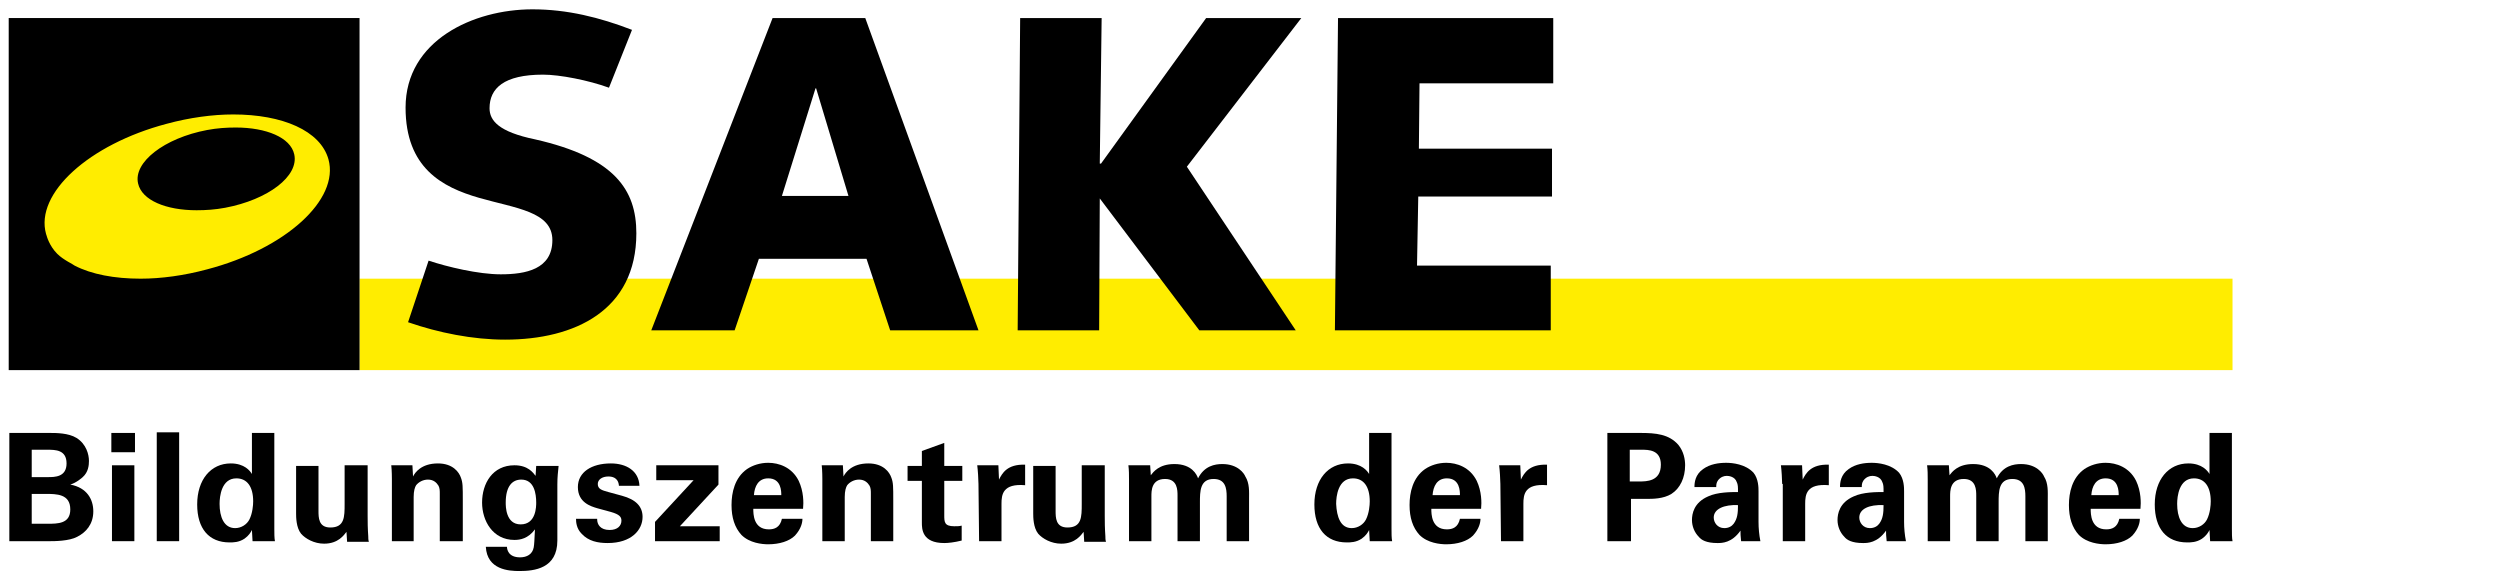
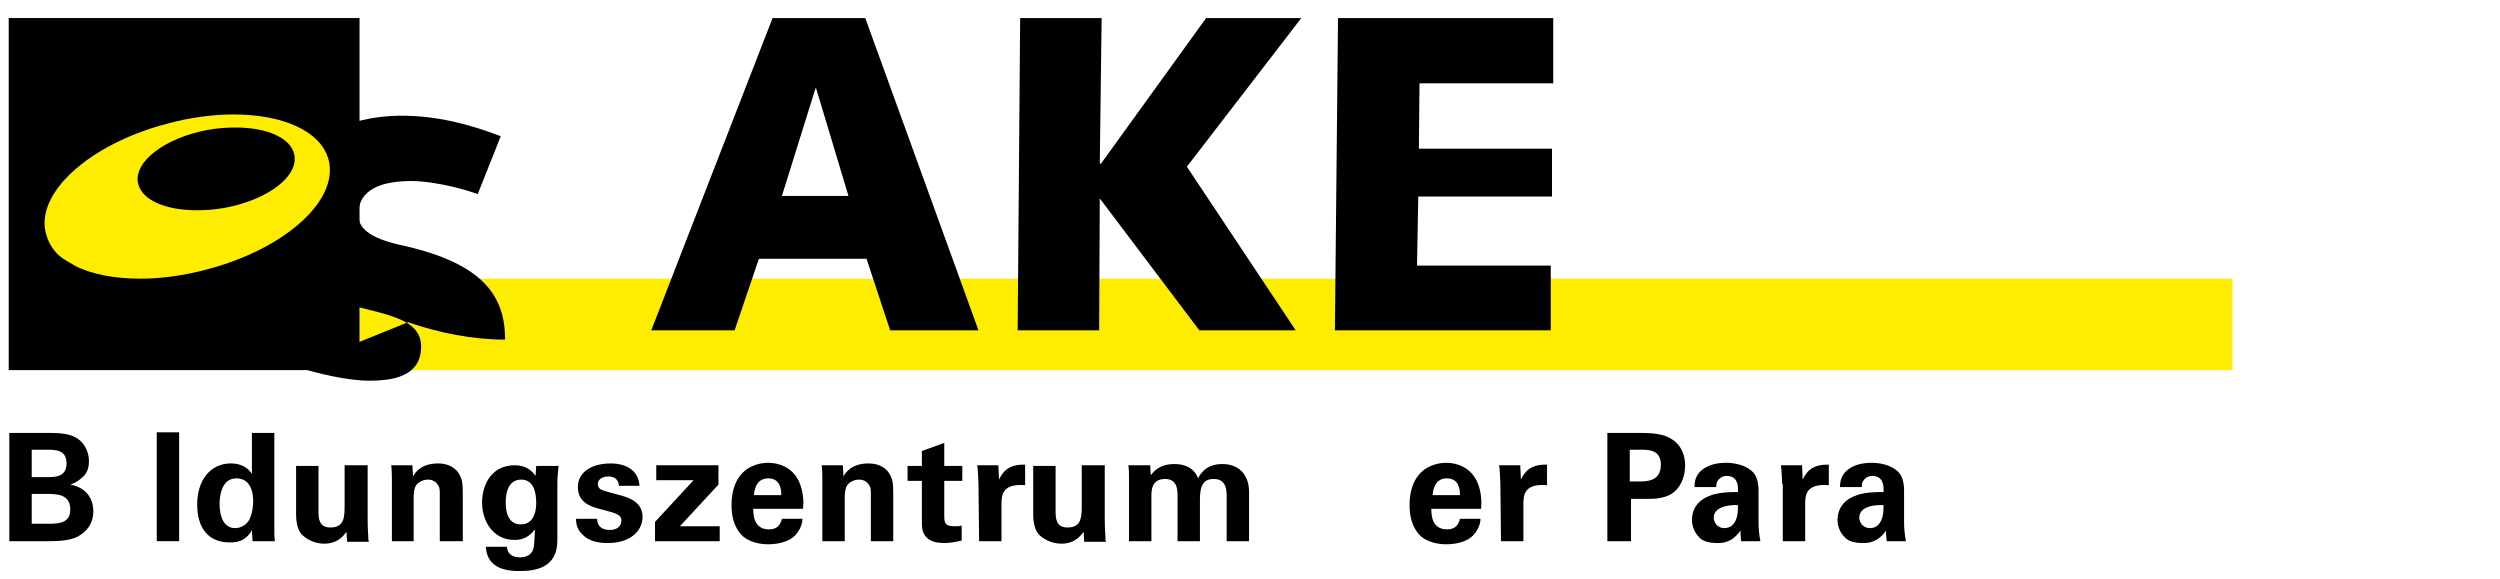
<svg xmlns="http://www.w3.org/2000/svg" version="1.1" id="Ebene_1" x="0px" y="0px" viewBox="0 0 401.9 93" style="enable-background:new 0 0 401.9 93;" xml:space="preserve">
  <style type="text/css">
	.st0{fill:#FFED00;}
</style>
  <rect x="57.8" y="44.8" class="st0" width="301.1" height="14.7" />
  <g>
    <g>
-       <path d="M65.6,51.8c4.9,1.7,10.4,2.8,15.6,2.8c11.2,0,21.1-4.7,21.1-17.1c0-7-3.5-12.2-16.3-15.1c-5.8-1.2-7.3-3-7.3-5    c0-3.2,2.3-5.4,8.6-5.4c2.7,0,7.3,0.9,10.6,2.1l3.7-9.3c-5.2-2-10.4-3.3-16-3.3c-9.5,0-20.4,5-20.4,15.8c0,9.7,5.9,12.8,11.8,14.5    s11.8,2.2,11.8,6.8c0,4.7-4.3,5.5-8.3,5.5c-3.6,0-8.6-1.2-11.6-2.2L65.6,51.8z" />
+       <path d="M65.6,51.8c4.9,1.7,10.4,2.8,15.6,2.8c0-7-3.5-12.2-16.3-15.1c-5.8-1.2-7.3-3-7.3-5    c0-3.2,2.3-5.4,8.6-5.4c2.7,0,7.3,0.9,10.6,2.1l3.7-9.3c-5.2-2-10.4-3.3-16-3.3c-9.5,0-20.4,5-20.4,15.8c0,9.7,5.9,12.8,11.8,14.5    s11.8,2.2,11.8,6.8c0,4.7-4.3,5.5-8.3,5.5c-3.6,0-8.6-1.2-11.6-2.2L65.6,51.8z" />
    </g>
  </g>
  <path d="M131.1,14.2h0.1l5.2,17.3h-10.7L131.1,14.2z M104.7,53.1h13.4l3.9-11.5h17.3l3.8,11.5h14.2L139.1,2.9h-14.9L104.7,53.1z" />
  <polygon points="163.6,53.1 176.7,53.1 176.8,31.9 192.8,53.1 208.3,53.1 190.8,26.8 209.2,2.9 193.9,2.9 177,26.3 176.8,26.3   177.1,2.9 164,2.9 " />
  <polygon points="214.6,53.1 249.3,53.1 249.3,42.7 227.8,42.7 228,31.6 249.5,31.6 249.5,23.9 228.1,23.9 228.2,13.4 249.7,13.4   249.7,2.9 215.1,2.9 " />
  <g>
    <g>
      <path d="M5.1,84.2h2.5c1.7,0,3.7,0,3.7-2.3c0-2.5-2.2-2.5-4-2.5H5.1V84.2z M5.1,76.7h2.6c1.1,0,3,0,3-2.2s-1.8-2.2-3.1-2.2H5.1    V76.7z M1.5,69.6H8c1,0,3,0,4.3,0.8c1.6,1,2,2.7,2,3.7c0,0.7-0.1,1.8-1,2.6c-0.1,0.1-1,0.9-2,1.2l0,0c2.7,0.5,3.7,2.4,3.7,4.3    c0,2.1-1.2,3.4-2.6,4.1C11.1,87,8.7,87,8,87H1.5V69.6z" />
    </g>
  </g>
-   <path d="M18,74.8h3.6V87H18V74.8z M17.9,69.6h3.8v3.1h-3.8V69.6z" />
  <rect x="25.2" y="69.5" width="3.6" height="17.5" />
  <g>
    <g>
      <path d="M37.8,84.9c1,0,1.9-0.6,2.3-1.4c0.5-1,0.6-2.3,0.6-2.9c0-2.4-1-3.7-2.7-3.7c-2.4,0-2.7,2.9-2.7,4.1    C35.3,83.1,36,84.9,37.8,84.9 M40.5,69.6h3.6V85c0,0.7,0,1.5,0.1,2h-3.6l-0.1-1.8c-0.2,0.4-0.5,0.9-1.2,1.4    c-0.9,0.6-1.8,0.6-2.4,0.6c-3.3,0-5.2-2.2-5.2-6.1c0-4,2.2-6.6,5.4-6.6c2.2,0,3.1,1.2,3.4,1.7V69.6z" />
    </g>
    <g>
      <path d="M51.2,74.8v7.3c0,1.1,0,2.7,1.9,2.7c2.3,0,2.3-1.7,2.3-3.8v-6.2h3.7v8.1c0,2.6,0.1,2.9,0.1,3.3c0,0.3,0,0.6,0.1,0.9h-3.5    l-0.1-1.6c-0.4,0.5-1.3,1.9-3.6,1.9c-1.6,0-3-0.8-3.7-1.6c-0.8-1-0.8-2.7-0.8-3.3v-7.6h3.6V74.8z" />
    </g>
    <g>
      <path d="M63,77c0,0,0-1.4-0.1-2.2h3.4l0.1,1.8c0.3-0.6,1.3-2.1,4-2.1c2.4,0,3.4,1.4,3.7,2.3c0.3,0.8,0.3,1.4,0.3,3.7V87h-3.7v-7.6    c0-0.5,0-0.9-0.2-1.3c-0.3-0.5-0.8-1-1.7-1c-0.8,0-1.5,0.4-1.9,0.9c-0.2,0.3-0.4,0.9-0.4,1.9V87H63V77z" />
    </g>
    <g>
      <path d="M83.7,84.3c2.5,0,2.5-2.9,2.5-3.5c0-1.4-0.3-3.7-2.4-3.7c-1.4,0-2.5,1-2.5,3.7C81.3,81.4,81.3,84.3,83.7,84.3 M89.8,74.9    c-0.1,1-0.2,1.8-0.2,3v9c0,4.5-3.7,4.9-6.1,4.9c-1.7,0-5.2-0.2-5.4-3.9h3.4c0,0.4,0.2,1.7,2.1,1.7c1.1,0,2-0.5,2.2-1.6    c0.1-0.6,0.1-1,0.2-2.9c-1.1,1.5-2.4,1.7-3.3,1.7c-3.5,0-5.2-3.1-5.2-6c0-3.1,1.7-6,5.2-6c2.2,0,3,1.2,3.4,1.7l0.1-1.6    C86.2,74.9,89.8,74.9,89.8,74.9z" />
    </g>
    <g>
      <path d="M96,83.5c0,0.8,0.5,1.7,2,1.7c1.3,0,1.9-0.7,1.9-1.5c0-0.6-0.3-1-1.7-1.4L96,81.7c-1-0.3-3.1-0.9-3.1-3.4    c0-2.4,2.2-3.8,5.3-3.8c2.5,0,4.5,1.2,4.6,3.6h-3.3c-0.1-1.4-1.2-1.5-1.7-1.5c-1,0-1.7,0.5-1.7,1.2c0,0.8,0.6,1,1.7,1.3l2.2,0.6    c2.2,0.6,3.3,1.7,3.3,3.4c0,2.1-1.8,4.2-5.6,4.2c-1.6,0-3.1-0.3-4.2-1.5c-0.8-0.8-0.9-1.8-0.9-2.4H96V83.5z" />
    </g>
  </g>
  <polygon points="105.3,83.9 111.5,77.2 105.5,77.2 105.5,74.8 115.5,74.8 115.5,77.9 109.3,84.6 115.7,84.6 115.7,87 105.3,87 " />
  <g>
    <g>
      <path d="M125.6,79.6c0-0.6,0-2.7-2.1-2.7c-1.6,0-2.2,1.3-2.3,2.7H125.6z M121.1,81.8c0,0.8,0,3.3,2.5,3.3c0.9,0,1.8-0.3,2.1-1.7    h3.3c0,0.6-0.2,1.6-1.2,2.7c-0.9,0.9-2.5,1.4-4.3,1.4c-1,0-3-0.2-4.3-1.5c-1.1-1.2-1.6-2.8-1.6-4.8s0.5-4.4,2.5-5.8    c0.9-0.6,2.1-1,3.4-1c1.7,0,3.8,0.7,4.9,2.9c0.8,1.7,0.8,3.5,0.7,4.5H121.1z" />
    </g>
    <g>
      <path d="M132.2,77c0,0,0-1.4-0.1-2.2h3.4l0.1,1.8c0.3-0.6,1.3-2.1,4-2.1c2.4,0,3.4,1.4,3.7,2.3c0.3,0.8,0.3,1.4,0.3,3.7V87H140    v-7.6c0-0.5,0-0.9-0.2-1.3c-0.3-0.5-0.8-1-1.7-1c-0.8,0-1.5,0.4-1.9,0.9c-0.2,0.3-0.4,0.9-0.4,1.9V87h-3.6L132.2,77L132.2,77z" />
    </g>
    <g>
      <path d="M154.6,86.9c-1.2,0.3-2.2,0.4-2.8,0.4c-3.6,0-3.6-2.3-3.6-3.3v-6.7h-2.3v-2.4h2.3v-2.4l3.6-1.3v3.7h2.9v2.4h-2.9v5.5    c0,1.1,0,1.8,1.6,1.8c0.5,0,0.8,0,1.2-0.1V86.9z" />
    </g>
    <g>
      <path d="M157.3,77.8c0-0.6-0.1-2.3-0.2-3h3.4l0.1,2.3c0.5-1,1.3-2.5,4.2-2.4V78c-3.6-0.3-3.8,1.5-3.8,3v6h-3.6L157.3,77.8    L157.3,77.8z" />
    </g>
    <g>
      <path d="M169.7,74.8v7.3c0,1.1,0,2.7,1.9,2.7c2.3,0,2.3-1.7,2.3-3.8v-6.2h3.7v8.1c0,2.6,0.1,2.9,0.1,3.3c0,0.3,0,0.6,0.1,0.9h-3.5    l-0.1-1.6c-0.4,0.5-1.3,1.9-3.6,1.9c-1.6,0-3-0.8-3.7-1.6c-0.8-1-0.8-2.7-0.8-3.3v-7.6h3.6V74.8z" />
    </g>
    <g>
      <path d="M181.5,77.1c0-0.8,0-1.5-0.1-2.3h3.5l0.1,1.6c0.4-0.5,1.3-1.8,3.8-1.8c2.8,0,3.6,1.7,3.8,2.3c1-2,2.7-2.3,3.9-2.3    c2.5,0,3.5,1.5,3.7,2c0.7,1.1,0.6,2.5,0.6,3.6V87h-3.6v-7.2c0-1.3-0.2-2.8-2.1-2.8c-2.2,0-2.2,2-2.2,3.8V87h-3.6v-7.3    c0-0.9,0-2.7-2-2.7c-2.2,0-2.2,1.9-2.2,2.8V87h-3.6L181.5,77.1L181.5,77.1z" />
    </g>
    <g>
-       <path d="M217.3,84.9c1,0,1.9-0.6,2.3-1.4c0.5-1,0.6-2.3,0.6-2.9c0-2.4-1-3.7-2.7-3.7c-2.4,0-2.7,2.9-2.7,4.1    C214.9,83.1,215.5,84.9,217.3,84.9 M220.1,69.6h3.6V85c0,0.7,0,1.5,0.1,2h-3.6l-0.1-1.8c-0.2,0.4-0.5,0.9-1.2,1.4    c-0.9,0.6-1.8,0.6-2.4,0.6c-3.3,0-5.2-2.2-5.2-6.1c0-4,2.2-6.6,5.4-6.6c2.2,0,3.1,1.2,3.4,1.7V69.6z" />
-     </g>
+       </g>
    <g>
      <path d="M234.7,79.6c0-0.6,0-2.7-2.1-2.7c-1.6,0-2.2,1.3-2.3,2.7H234.7z M230.1,81.8c0,0.8,0,3.3,2.5,3.3c0.9,0,1.8-0.3,2.1-1.7    h3.3c0,0.6-0.2,1.6-1.2,2.7c-0.9,0.9-2.5,1.4-4.3,1.4c-1,0-3-0.2-4.3-1.5c-1.1-1.2-1.6-2.8-1.6-4.8s0.5-4.4,2.5-5.8    c0.9-0.6,2.1-1,3.4-1c1.7,0,3.8,0.7,4.9,2.9c0.8,1.7,0.8,3.5,0.7,4.5H230.1z" />
    </g>
    <g>
      <path d="M241.2,77.8c0-0.6-0.1-2.3-0.2-3h3.4l0.1,2.3c0.5-1,1.3-2.5,4.2-2.4V78c-3.6-0.3-3.8,1.5-3.8,3v6h-3.6L241.2,77.8    L241.2,77.8z" />
    </g>
    <g>
      <path d="M262,77.4h1.5c1.2,0,3.5,0,3.5-2.7c0-2.4-2-2.4-3.1-2.4H262V77.4z M258.3,69.6h5.4c2.5,0,4.6,0.2,6.1,1.9    c0.9,1.1,1.1,2.4,1.1,3.3c0,2-0.8,3.7-2.2,4.6c-1.3,0.8-3,0.8-4,0.8h-2.5V87h-3.8V69.6H258.3z" />
    </g>
    <g>
      <path d="M275.5,83.2c0,0.8,0.6,1.7,1.7,1.7c0.7,0,1.2-0.3,1.5-0.7c0.6-0.8,0.7-1.7,0.7-3C277.2,81.1,275.5,81.8,275.5,83.2     M279.9,87c-0.1-0.8-0.1-1.3-0.1-1.7c-1.4,2-3,2-3.7,2c-1.8,0-2.6-0.5-3-1c-0.7-0.7-1.1-1.7-1.1-2.7s0.3-2.8,2.6-3.8    c1.5-0.7,3.7-0.7,4.8-0.7c0-0.8,0-1.2-0.2-1.6c-0.3-0.9-1.3-1-1.6-1c-0.5,0-1,0.2-1.4,0.7c-0.3,0.4-0.3,0.8-0.3,1.1h-3.5    c0-0.7,0.1-2,1.4-2.9c1.1-0.8,2.5-1,3.7-1c1,0,3.1,0.2,4.4,1.6c0.8,1,0.8,2.4,0.8,3v4.9c0,1,0.1,2.1,0.3,3.1H279.9z" />
    </g>
    <g>
      <path d="M286.5,77.8c0-0.6-0.1-2.3-0.2-3h3.4l0.1,2.3c0.5-1,1.3-2.5,4.2-2.4V78c-3.6-0.3-3.8,1.5-3.8,3v6h-3.6v-9.2H286.5z" />
    </g>
    <g>
      <path d="M298.9,83.2c0,0.8,0.6,1.7,1.7,1.7c0.7,0,1.2-0.3,1.5-0.7c0.6-0.8,0.7-1.7,0.7-3C300.5,81.1,298.9,81.8,298.9,83.2     M303.3,87c-0.1-0.8-0.1-1.3-0.1-1.7c-1.4,2-3,2-3.7,2c-1.8,0-2.6-0.5-3-1c-0.7-0.7-1.1-1.7-1.1-2.7s0.3-2.8,2.6-3.8    c1.5-0.7,3.7-0.7,4.8-0.7c0-0.8,0-1.2-0.2-1.6c-0.3-0.9-1.3-1-1.6-1c-0.5,0-1,0.2-1.4,0.7c-0.3,0.4-0.3,0.8-0.3,1.1h-3.5    c0-0.7,0.1-2,1.4-2.9c1.1-0.8,2.5-1,3.7-1c1,0,3.1,0.2,4.4,1.6c0.8,1,0.8,2.4,0.8,3v4.9c0,1,0.1,2.1,0.3,3.1H303.3z" />
    </g>
    <g>
-       <path d="M309.9,77.1c0-0.8,0-1.5-0.1-2.3h3.5l0.1,1.6c0.4-0.5,1.3-1.8,3.8-1.8c2.8,0,3.6,1.7,3.8,2.3c1-2,2.7-2.3,3.9-2.3    c2.5,0,3.5,1.5,3.7,2c0.7,1.1,0.6,2.5,0.6,3.6V87h-3.6v-7.2c0-1.3-0.2-2.8-2.1-2.8c-2.2,0-2.2,2-2.2,3.8V87h-3.6v-7.3    c0-0.9,0-2.7-2-2.7c-2.2,0-2.2,1.9-2.2,2.8V87h-3.6L309.9,77.1L309.9,77.1z" />
-     </g>
+       </g>
    <g>
-       <path d="M340.6,79.6c0-0.6,0-2.7-2.1-2.7c-1.6,0-2.2,1.3-2.3,2.7H340.6z M336.1,81.8c0,0.8,0,3.3,2.5,3.3c0.9,0,1.8-0.3,2.1-1.7    h3.3c0,0.6-0.2,1.6-1.2,2.7c-0.9,0.9-2.5,1.4-4.3,1.4c-1,0-3-0.2-4.3-1.5c-1.1-1.2-1.6-2.8-1.6-4.8s0.5-4.4,2.5-5.8    c0.9-0.6,2.1-1,3.4-1c1.7,0,3.8,0.7,4.9,2.9c0.8,1.7,0.8,3.5,0.7,4.5H336.1z" />
-     </g>
+       </g>
    <g>
-       <path d="M352.5,84.9c1,0,1.9-0.6,2.3-1.4c0.5-1,0.6-2.3,0.6-2.9c0-2.4-1-3.7-2.7-3.7c-2.4,0-2.7,2.9-2.7,4.1    C350,83.1,350.7,84.9,352.5,84.9 M355.2,69.6h3.6V85c0,0.7,0,1.5,0.1,2h-3.6l-0.1-1.8c-0.2,0.4-0.5,0.9-1.2,1.4    c-0.9,0.6-1.8,0.6-2.4,0.6c-3.3,0-5.2-2.2-5.2-6.1c0-4,2.2-6.6,5.4-6.6c2.2,0,3.1,1.2,3.4,1.7L355.2,69.6L355.2,69.6z" />
-     </g>
+       </g>
  </g>
  <rect x="1.4" y="2.9" width="56.4" height="56.6" />
  <g>
    <g>
      <path class="st0" d="M36.2,33.4c-1.6,0.3-3.1,0.4-4.6,0.4c-4.9,0-8.8-1.6-9.4-4.3c-0.8-3.4,4.2-7.3,11.1-8.6    c1.6-0.3,3.1-0.4,4.6-0.4c4.9,0,8.8,1.6,9.4,4.3C48.1,28.3,43.1,32.1,36.2,33.4 M12,42.7c2.7,1.4,6.4,2.1,10.6,2.1    c3.3,0,7-0.5,10.7-1.5C45.9,40,54.6,32.1,52.8,25.6c-1.3-4.6-7.4-7.2-15.3-7.2c-3.3,0-7,0.5-10.7,1.5C14.3,23.2,5.6,31.1,7.4,37.6    c0,0.1,0.1,0.2,0.1,0.3c0,0,0.4,1.6,1.7,2.9C10.2,41.8,11.8,42.5,12,42.7 M6.1,42.1L6.1,42.1" />
    </g>
  </g>
</svg>